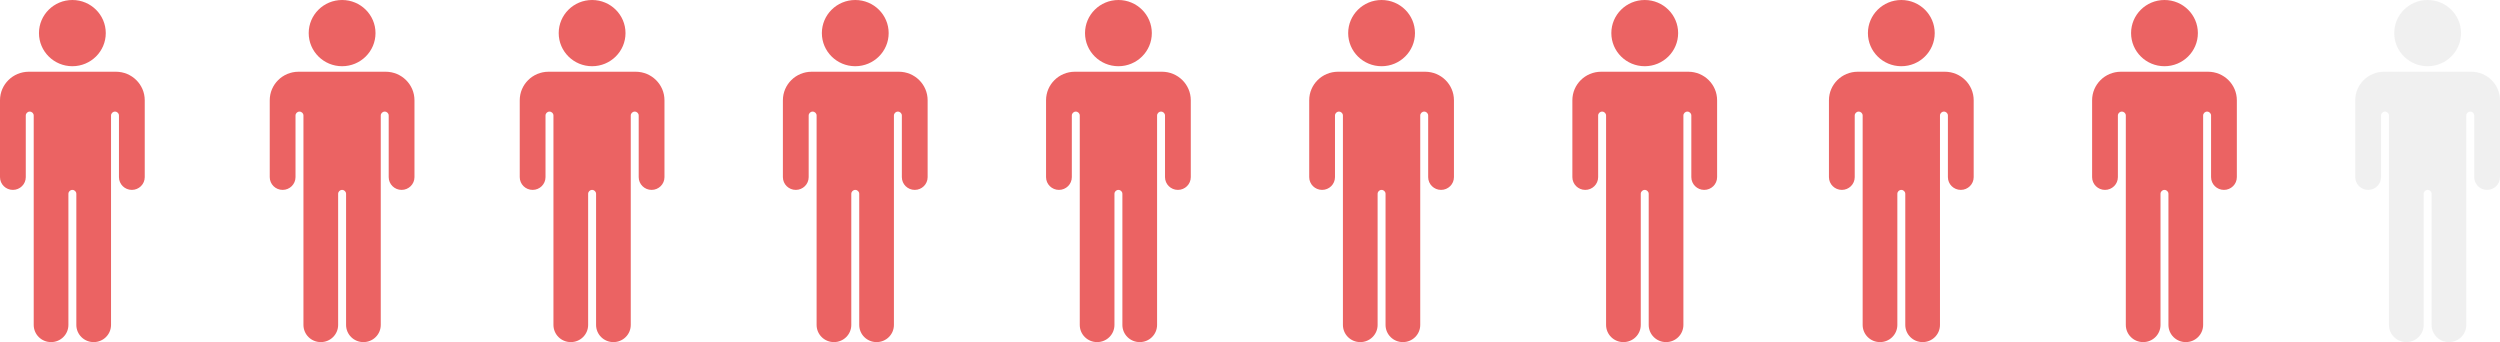
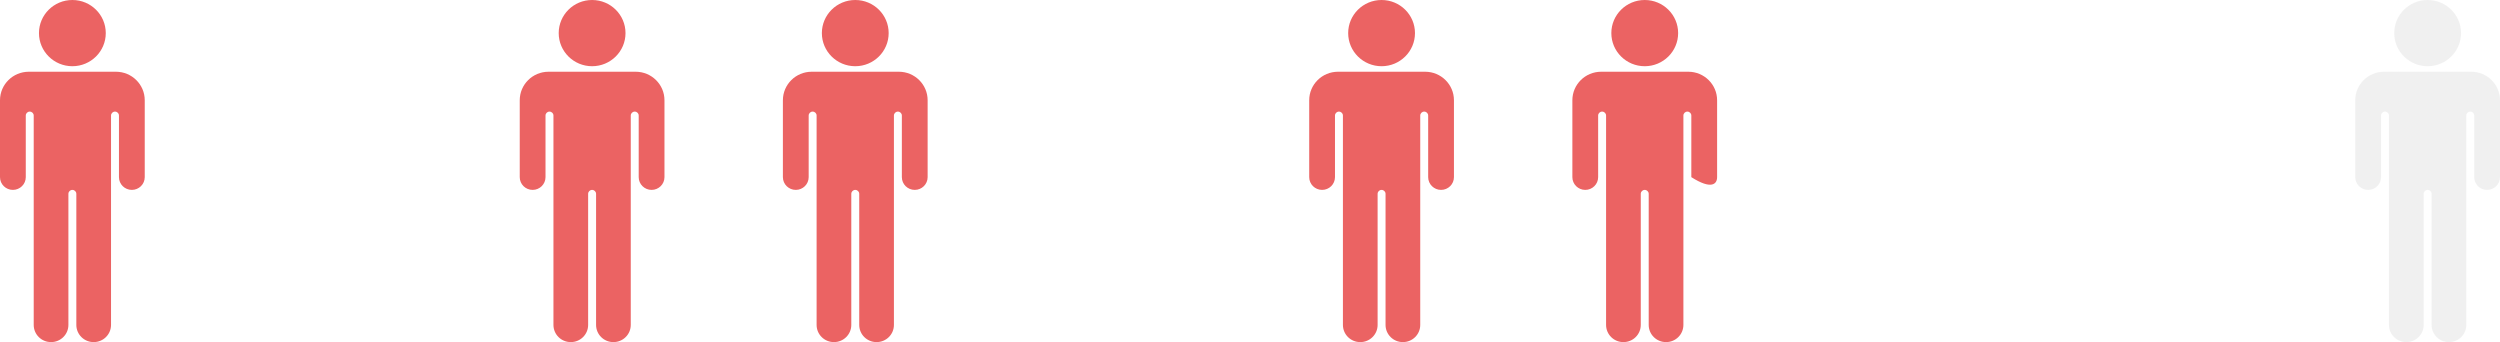
<svg xmlns="http://www.w3.org/2000/svg" width="380px" height="52px" viewBox="0 0 380 52" version="1.1">
  <title>6.1- stat peeps-D</title>
  <g id="Intro-My-VYVGART-Path" stroke="none" stroke-width="1" fill="none" fill-rule="evenodd">
    <g id="6.1--stat-peeps-D">
      <path d="M16.077,5.032 C16.077,7.811 13.804,10.065 11,10.065 C8.196,10.065 5.923,7.811 5.923,5.032 C5.923,2.253 8.196,0 11,0 C13.804,0 16.077,2.253 16.077,5.032 M16.876,10.903 L5.124,10.903 L4.381,10.903 C1.962,10.903 0,12.844 0,15.239 L0,16.963 L0,26.926 C0,27.996 0.877,28.864 1.959,28.864 C3.041,28.864 3.918,27.996 3.918,26.926 L3.918,17.56 C3.918,17.231 4.188,16.963 4.52,16.963 C4.853,16.963 5.124,17.231 5.124,17.56 L5.124,28.864 L5.124,49.39 C5.124,50.832 6.304,52 7.76,52 C9.217,52 10.397,50.832 10.397,49.39 L10.397,29.461 C10.397,29.132 10.667,28.864 11,28.864 C11.333,28.864 11.603,29.132 11.603,29.461 L11.603,49.39 C11.603,50.832 12.783,52 14.24,52 C15.696,52 16.876,50.832 16.876,49.39 L16.876,28.864 L16.876,17.56 C16.876,17.231 17.146,16.963 17.479,16.963 C17.812,16.963 18.082,17.231 18.082,17.56 L18.082,26.926 C18.082,27.996 18.959,28.864 20.041,28.864 C21.123,28.864 22,27.996 22,26.926 L22,16.963 L22,15.239 C22,12.844 20.039,10.903 17.619,10.903 L16.876,10.903 Z" id="Combined-Shape" fill="#EB6363" />
-       <path d="M57.077,5.032 C57.077,7.811 54.804,10.065 52,10.065 C49.196,10.065 46.923,7.811 46.923,5.032 C46.923,2.253 49.196,0 52,0 C54.804,0 57.077,2.253 57.077,5.032 M57.876,10.903 L46.124,10.903 L45.381,10.903 C42.962,10.903 41,12.844 41,15.239 L41,16.963 L41,26.926 C41,27.996 41.877,28.864 42.959,28.864 C44.041,28.864 44.918,27.996 44.918,26.926 L44.918,17.56 C44.918,17.231 45.188,16.963 45.52,16.963 C45.853,16.963 46.124,17.231 46.124,17.56 L46.124,28.864 L46.124,49.39 C46.124,50.832 47.304,52 48.76,52 C50.217,52 51.397,50.832 51.397,49.39 L51.397,29.461 C51.397,29.132 51.667,28.864 52,28.864 C52.333,28.864 52.603,29.132 52.603,29.461 L52.603,49.39 C52.603,50.832 53.783,52 55.24,52 C56.696,52 57.876,50.832 57.876,49.39 L57.876,28.864 L57.876,17.56 C57.876,17.231 58.146,16.963 58.479,16.963 C58.812,16.963 59.082,17.231 59.082,17.56 L59.082,26.926 C59.082,27.996 59.959,28.864 61.041,28.864 C62.123,28.864 63,27.996 63,26.926 L63,16.963 L63,15.239 C63,12.844 61.039,10.903 58.619,10.903 L57.876,10.903 Z" id="Combined-Shape" fill="#EB6363" />
      <path d="M95.077,5.032 C95.077,7.811 92.804,10.065 90,10.065 C87.196,10.065 84.923,7.811 84.923,5.032 C84.923,2.253 87.196,0 90,0 C92.804,0 95.077,2.253 95.077,5.032 M95.876,10.903 L84.124,10.903 L83.381,10.903 C80.962,10.903 79,12.844 79,15.239 L79,16.963 L79,26.926 C79,27.996 79.877,28.864 80.959,28.864 C82.041,28.864 82.918,27.996 82.918,26.926 L82.918,17.56 C82.918,17.231 83.188,16.963 83.52,16.963 C83.853,16.963 84.124,17.231 84.124,17.56 L84.124,28.864 L84.124,49.39 C84.124,50.832 85.304,52 86.76,52 C88.217,52 89.397,50.832 89.397,49.39 L89.397,29.461 C89.397,29.132 89.667,28.864 90,28.864 C90.333,28.864 90.603,29.132 90.603,29.461 L90.603,49.39 C90.603,50.832 91.783,52 93.24,52 C94.696,52 95.876,50.832 95.876,49.39 L95.876,28.864 L95.876,17.56 C95.876,17.231 96.146,16.963 96.479,16.963 C96.812,16.963 97.082,17.231 97.082,17.56 L97.082,26.926 C97.082,27.996 97.959,28.864 99.041,28.864 C100.123,28.864 101,27.996 101,26.926 L101,16.963 L101,15.239 C101,12.844 99.039,10.903 96.619,10.903 L95.876,10.903 Z" id="Combined-Shape" fill="#EB6363" />
      <path d="M135.077,5.032 C135.077,7.811 132.804,10.065 130,10.065 C127.196,10.065 124.923,7.811 124.923,5.032 C124.923,2.253 127.196,0 130,0 C132.804,0 135.077,2.253 135.077,5.032 M135.876,10.903 L124.124,10.903 L123.381,10.903 C120.962,10.903 119,12.844 119,15.239 L119,16.963 L119,26.926 C119,27.996 119.877,28.864 120.959,28.864 C122.041,28.864 122.918,27.996 122.918,26.926 L122.918,17.56 C122.918,17.231 123.188,16.963 123.52,16.963 C123.853,16.963 124.124,17.231 124.124,17.56 L124.124,28.864 L124.124,49.39 C124.124,50.832 125.304,52 126.76,52 C128.217,52 129.397,50.832 129.397,49.39 L129.397,29.461 C129.397,29.132 129.667,28.864 130,28.864 C130.333,28.864 130.603,29.132 130.603,29.461 L130.603,49.39 C130.603,50.832 131.783,52 133.24,52 C134.696,52 135.876,50.832 135.876,49.39 L135.876,28.864 L135.876,17.56 C135.876,17.231 136.146,16.963 136.479,16.963 C136.812,16.963 137.082,17.231 137.082,17.56 L137.082,26.926 C137.082,27.996 137.959,28.864 139.041,28.864 C140.123,28.864 141,27.996 141,26.926 L141,16.963 L141,15.239 C141,12.844 139.039,10.903 136.619,10.903 L135.876,10.903 Z" id="Combined-Shape" fill="#EB6363" />
-       <path d="M175.077,5.032 C175.077,7.811 172.804,10.065 170,10.065 C167.196,10.065 164.923,7.811 164.923,5.032 C164.923,2.253 167.196,0 170,0 C172.804,0 175.077,2.253 175.077,5.032 M175.876,10.903 L164.124,10.903 L163.381,10.903 C160.962,10.903 159,12.844 159,15.239 L159,16.963 L159,26.926 C159,27.996 159.877,28.864 160.959,28.864 C162.041,28.864 162.918,27.996 162.918,26.926 L162.918,17.56 C162.918,17.231 163.188,16.963 163.52,16.963 C163.853,16.963 164.124,17.231 164.124,17.56 L164.124,28.864 L164.124,49.39 C164.124,50.832 165.304,52 166.76,52 C168.217,52 169.397,50.832 169.397,49.39 L169.397,29.461 C169.397,29.132 169.667,28.864 170,28.864 C170.333,28.864 170.603,29.132 170.603,29.461 L170.603,49.39 C170.603,50.832 171.783,52 173.24,52 C174.696,52 175.876,50.832 175.876,49.39 L175.876,28.864 L175.876,17.56 C175.876,17.231 176.146,16.963 176.479,16.963 C176.812,16.963 177.082,17.231 177.082,17.56 L177.082,26.926 C177.082,27.996 177.959,28.864 179.041,28.864 C180.123,28.864 181,27.996 181,26.926 L181,16.963 L181,15.239 C181,12.844 179.039,10.903 176.619,10.903 L175.876,10.903 Z" id="Combined-Shape" fill="#EB6363" />
      <path d="M215.077,5.032 C215.077,7.811 212.804,10.065 210,10.065 C207.196,10.065 204.923,7.811 204.923,5.032 C204.923,2.253 207.196,0 210,0 C212.804,0 215.077,2.253 215.077,5.032 M215.876,10.903 L204.124,10.903 L203.381,10.903 C200.962,10.903 199,12.844 199,15.239 L199,16.963 L199,26.926 C199,27.996 199.877,28.864 200.959,28.864 C202.041,28.864 202.918,27.996 202.918,26.926 L202.918,17.56 C202.918,17.231 203.188,16.963 203.52,16.963 C203.853,16.963 204.124,17.231 204.124,17.56 L204.124,28.864 L204.124,49.39 C204.124,50.832 205.304,52 206.76,52 C208.217,52 209.397,50.832 209.397,49.39 L209.397,29.461 C209.397,29.132 209.667,28.864 210,28.864 C210.333,28.864 210.603,29.132 210.603,29.461 L210.603,49.39 C210.603,50.832 211.783,52 213.24,52 C214.696,52 215.876,50.832 215.876,49.39 L215.876,28.864 L215.876,17.56 C215.876,17.231 216.146,16.963 216.479,16.963 C216.812,16.963 217.082,17.231 217.082,17.56 L217.082,26.926 C217.082,27.996 217.959,28.864 219.041,28.864 C220.123,28.864 221,27.996 221,26.926 L221,16.963 L221,15.239 C221,12.844 219.039,10.903 216.619,10.903 L215.876,10.903 Z" id="Combined-Shape" fill="#EB6363" />
-       <path d="M255.077,5.032 C255.077,7.811 252.804,10.065 250,10.065 C247.196,10.065 244.923,7.811 244.923,5.032 C244.923,2.253 247.196,0 250,0 C252.804,0 255.077,2.253 255.077,5.032 M255.876,10.903 L244.124,10.903 L243.381,10.903 C240.962,10.903 239,12.844 239,15.239 L239,16.963 L239,26.926 C239,27.996 239.877,28.864 240.959,28.864 C242.041,28.864 242.918,27.996 242.918,26.926 L242.918,17.56 C242.918,17.231 243.188,16.963 243.52,16.963 C243.853,16.963 244.124,17.231 244.124,17.56 L244.124,28.864 L244.124,49.39 C244.124,50.832 245.304,52 246.76,52 C248.217,52 249.397,50.832 249.397,49.39 L249.397,29.461 C249.397,29.132 249.667,28.864 250,28.864 C250.333,28.864 250.603,29.132 250.603,29.461 L250.603,49.39 C250.603,50.832 251.783,52 253.24,52 C254.696,52 255.876,50.832 255.876,49.39 L255.876,28.864 L255.876,17.56 C255.876,17.231 256.146,16.963 256.479,16.963 C256.812,16.963 257.082,17.231 257.082,17.56 L257.082,26.926 C257.082,27.996 257.959,28.864 259.041,28.864 C260.123,28.864 261,27.996 261,26.926 L261,16.963 L261,15.239 C261,12.844 259.039,10.903 256.619,10.903 L255.876,10.903 Z" id="Combined-Shape" fill="#EB6363" />
-       <path d="M294.077,5.032 C294.077,7.811 291.804,10.065 289,10.065 C286.196,10.065 283.923,7.811 283.923,5.032 C283.923,2.253 286.196,0 289,0 C291.804,0 294.077,2.253 294.077,5.032 M294.876,10.903 L283.124,10.903 L282.381,10.903 C279.962,10.903 278,12.844 278,15.239 L278,16.963 L278,26.926 C278,27.996 278.877,28.864 279.959,28.864 C281.041,28.864 281.918,27.996 281.918,26.926 L281.918,17.56 C281.918,17.231 282.188,16.963 282.52,16.963 C282.853,16.963 283.124,17.231 283.124,17.56 L283.124,28.864 L283.124,49.39 C283.124,50.832 284.304,52 285.76,52 C287.217,52 288.397,50.832 288.397,49.39 L288.397,29.461 C288.397,29.132 288.667,28.864 289,28.864 C289.333,28.864 289.603,29.132 289.603,29.461 L289.603,49.39 C289.603,50.832 290.783,52 292.24,52 C293.696,52 294.876,50.832 294.876,49.39 L294.876,28.864 L294.876,17.56 C294.876,17.231 295.146,16.963 295.479,16.963 C295.812,16.963 296.082,17.231 296.082,17.56 L296.082,26.926 C296.082,27.996 296.959,28.864 298.041,28.864 C299.123,28.864 300,27.996 300,26.926 L300,16.963 L300,15.239 C300,12.844 298.039,10.903 295.619,10.903 L294.876,10.903 Z" id="Combined-Shape" fill="#EB6363" />
-       <path d="M334.077,5.032 C334.077,7.811 331.804,10.065 329,10.065 C326.196,10.065 323.923,7.811 323.923,5.032 C323.923,2.253 326.196,0 329,0 C331.804,0 334.077,2.253 334.077,5.032 M334.876,10.903 L323.124,10.903 L322.381,10.903 C319.962,10.903 318,12.844 318,15.239 L318,16.963 L318,26.926 C318,27.996 318.877,28.864 319.959,28.864 C321.041,28.864 321.918,27.996 321.918,26.926 L321.918,17.56 C321.918,17.231 322.188,16.963 322.52,16.963 C322.853,16.963 323.124,17.231 323.124,17.56 L323.124,28.864 L323.124,49.39 C323.124,50.832 324.304,52 325.76,52 C327.217,52 328.397,50.832 328.397,49.39 L328.397,29.461 C328.397,29.132 328.667,28.864 329,28.864 C329.333,28.864 329.603,29.132 329.603,29.461 L329.603,49.39 C329.603,50.832 330.783,52 332.24,52 C333.696,52 334.876,50.832 334.876,49.39 L334.876,28.864 L334.876,17.56 C334.876,17.231 335.146,16.963 335.479,16.963 C335.812,16.963 336.082,17.231 336.082,17.56 L336.082,26.926 C336.082,27.996 336.959,28.864 338.041,28.864 C339.123,28.864 340,27.996 340,26.926 L340,16.963 L340,15.239 C340,12.844 338.039,10.903 335.619,10.903 L334.876,10.903 Z" id="Combined-Shape" fill="#EB6363" />
+       <path d="M255.077,5.032 C255.077,7.811 252.804,10.065 250,10.065 C247.196,10.065 244.923,7.811 244.923,5.032 C244.923,2.253 247.196,0 250,0 C252.804,0 255.077,2.253 255.077,5.032 M255.876,10.903 L244.124,10.903 L243.381,10.903 C240.962,10.903 239,12.844 239,15.239 L239,16.963 L239,26.926 C239,27.996 239.877,28.864 240.959,28.864 C242.041,28.864 242.918,27.996 242.918,26.926 L242.918,17.56 C242.918,17.231 243.188,16.963 243.52,16.963 C243.853,16.963 244.124,17.231 244.124,17.56 L244.124,28.864 L244.124,49.39 C244.124,50.832 245.304,52 246.76,52 C248.217,52 249.397,50.832 249.397,49.39 L249.397,29.461 C249.397,29.132 249.667,28.864 250,28.864 C250.333,28.864 250.603,29.132 250.603,29.461 L250.603,49.39 C250.603,50.832 251.783,52 253.24,52 C254.696,52 255.876,50.832 255.876,49.39 L255.876,28.864 L255.876,17.56 C255.876,17.231 256.146,16.963 256.479,16.963 C256.812,16.963 257.082,17.231 257.082,17.56 L257.082,26.926 C260.123,28.864 261,27.996 261,26.926 L261,16.963 L261,15.239 C261,12.844 259.039,10.903 256.619,10.903 L255.876,10.903 Z" id="Combined-Shape" fill="#EB6363" />
      <path d="M374.077,5.032 C374.077,7.811 371.804,10.065 369,10.065 C366.196,10.065 363.923,7.811 363.923,5.032 C363.923,2.253 366.196,0 369,0 C371.804,0 374.077,2.253 374.077,5.032 M374.876,10.903 L363.124,10.903 L362.381,10.903 C359.962,10.903 358,12.844 358,15.239 L358,16.963 L358,26.926 C358,27.996 358.877,28.864 359.959,28.864 C361.041,28.864 361.918,27.996 361.918,26.926 L361.918,17.56 C361.918,17.231 362.188,16.963 362.52,16.963 C362.853,16.963 363.124,17.231 363.124,17.56 L363.124,28.864 L363.124,49.39 C363.124,50.832 364.304,52 365.76,52 C367.217,52 368.397,50.832 368.397,49.39 L368.397,29.461 C368.397,29.132 368.667,28.864 369,28.864 C369.333,28.864 369.603,29.132 369.603,29.461 L369.603,49.39 C369.603,50.832 370.783,52 372.24,52 C373.696,52 374.876,50.832 374.876,49.39 L374.876,28.864 L374.876,17.56 C374.876,17.231 375.146,16.963 375.479,16.963 C375.812,16.963 376.082,17.231 376.082,17.56 L376.082,26.926 C376.082,27.996 376.959,28.864 378.041,28.864 C379.123,28.864 380,27.996 380,26.926 L380,16.963 L380,15.239 C380,12.844 378.039,10.903 375.619,10.903 L374.876,10.903 Z" id="Combined-Shape" fill-opacity="0.5" fill="#E2E2E2" />
    </g>
  </g>
</svg>